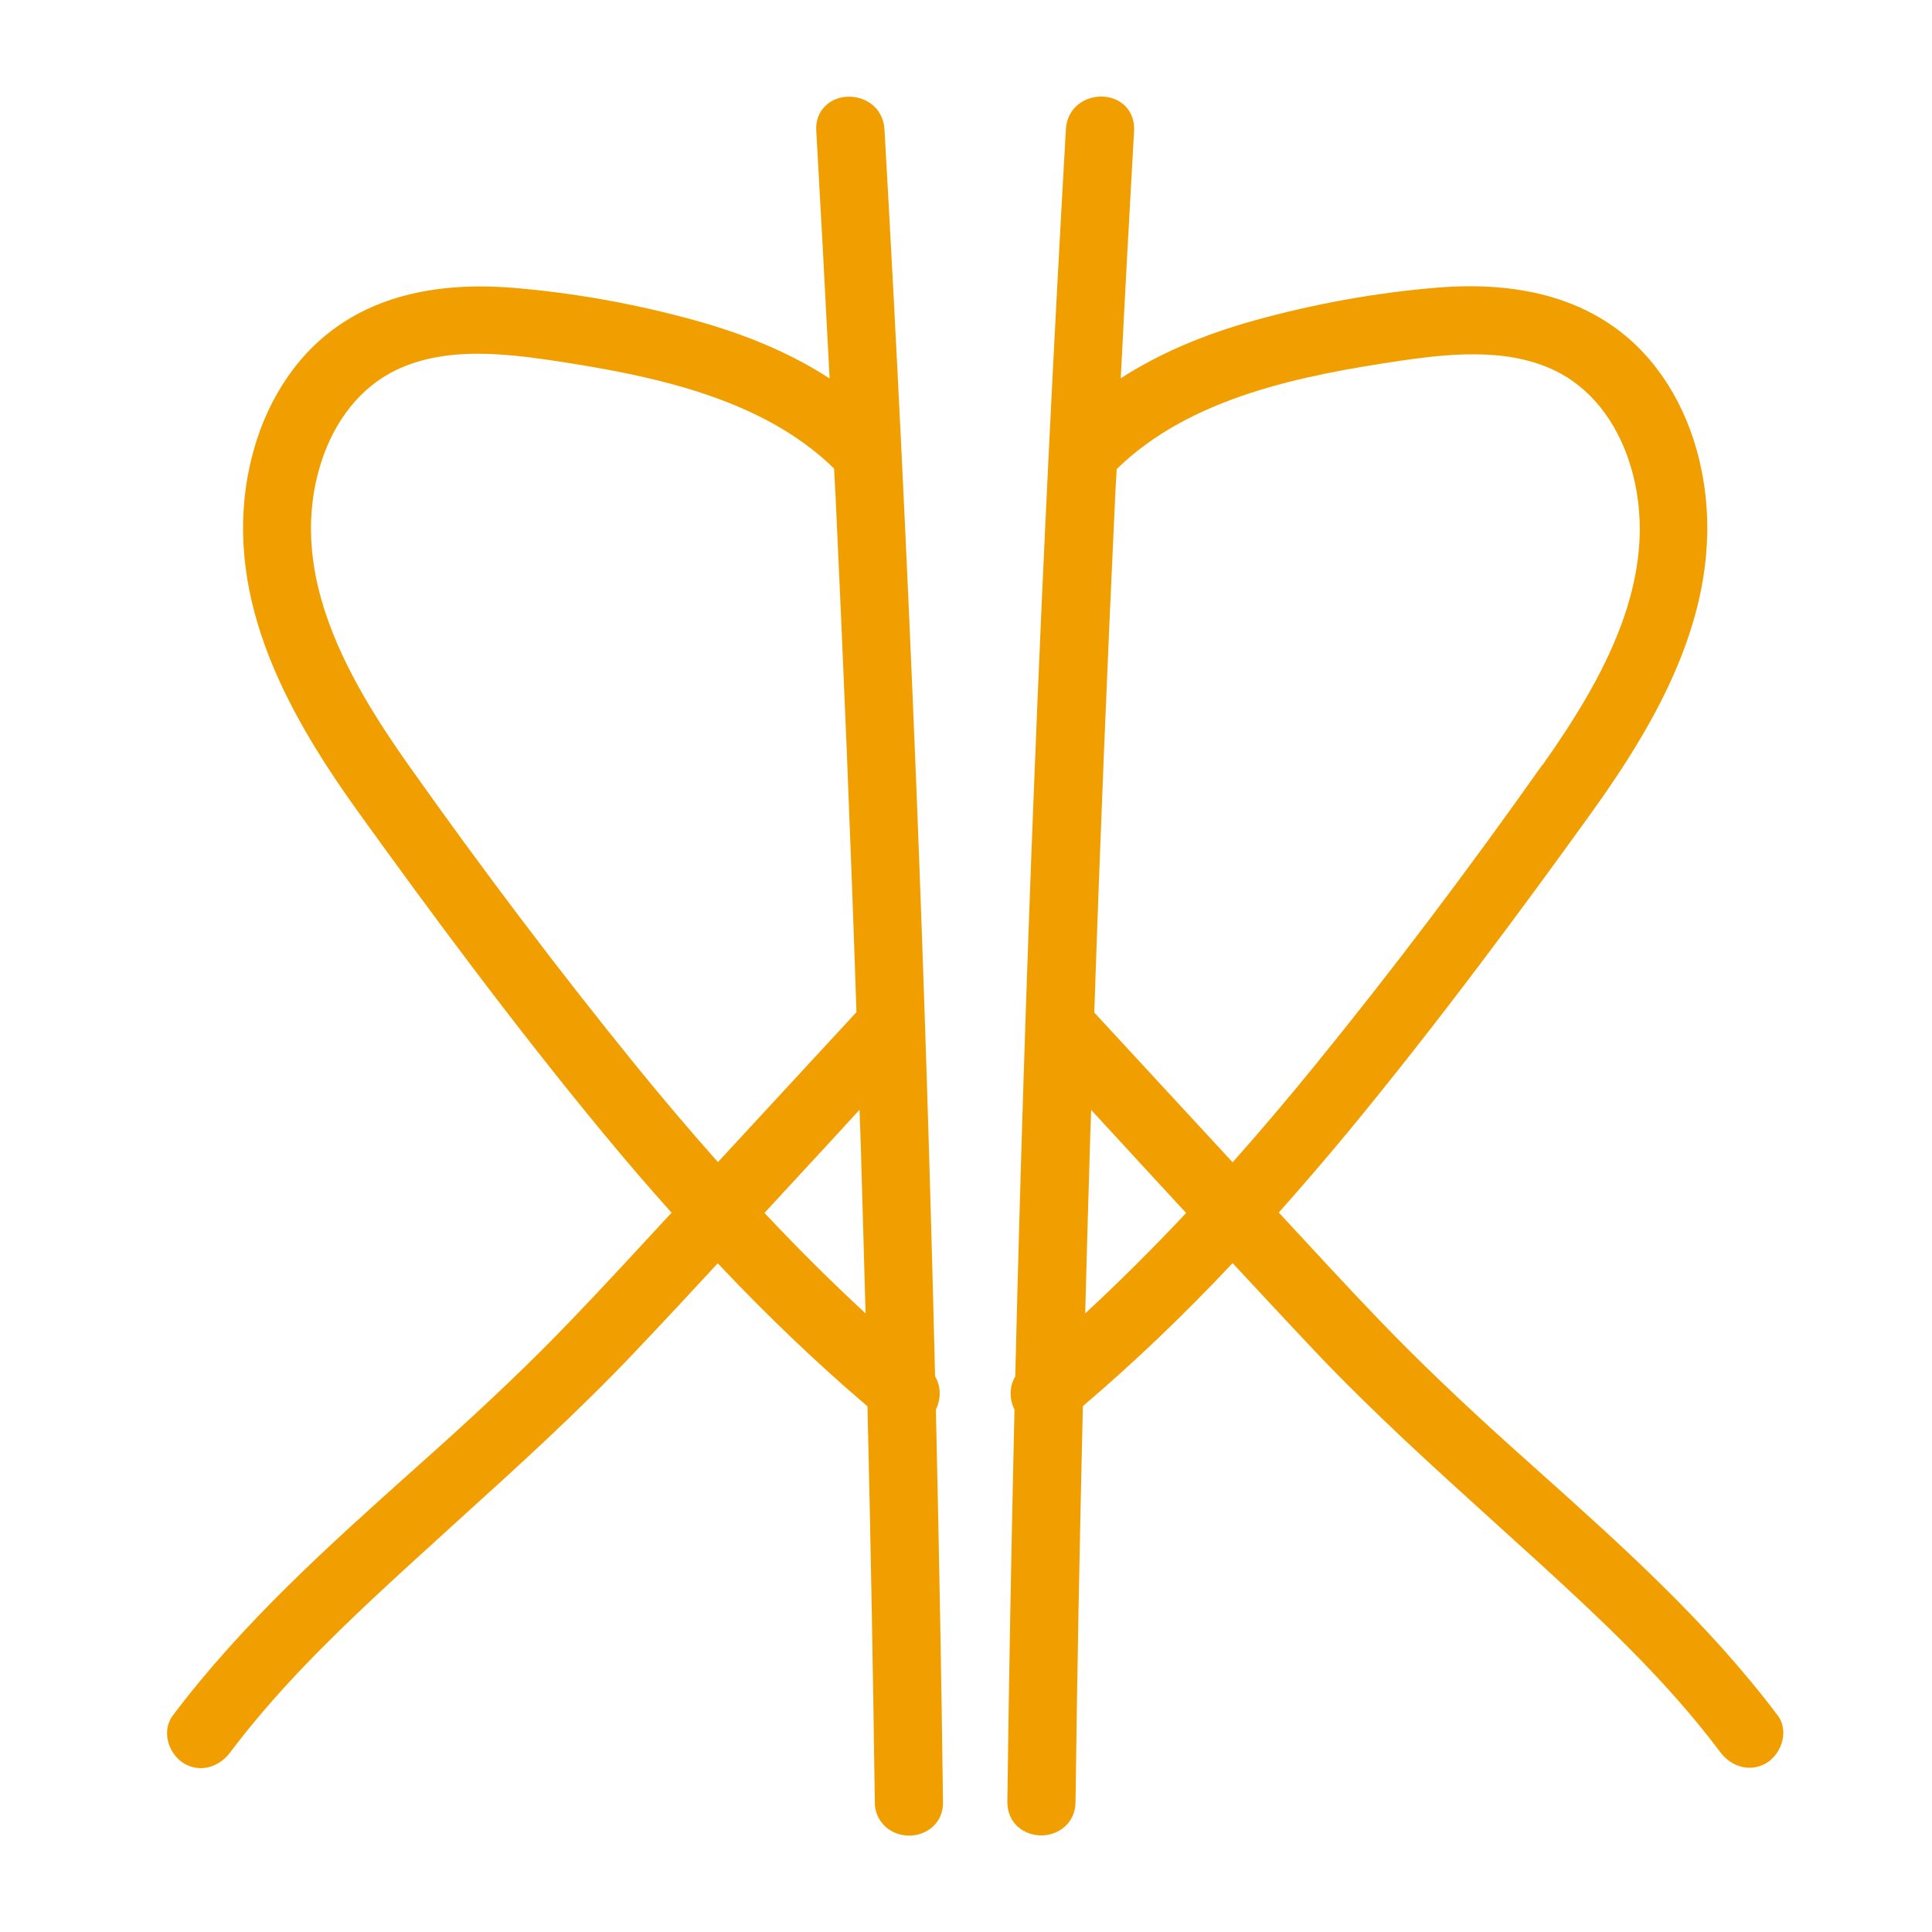
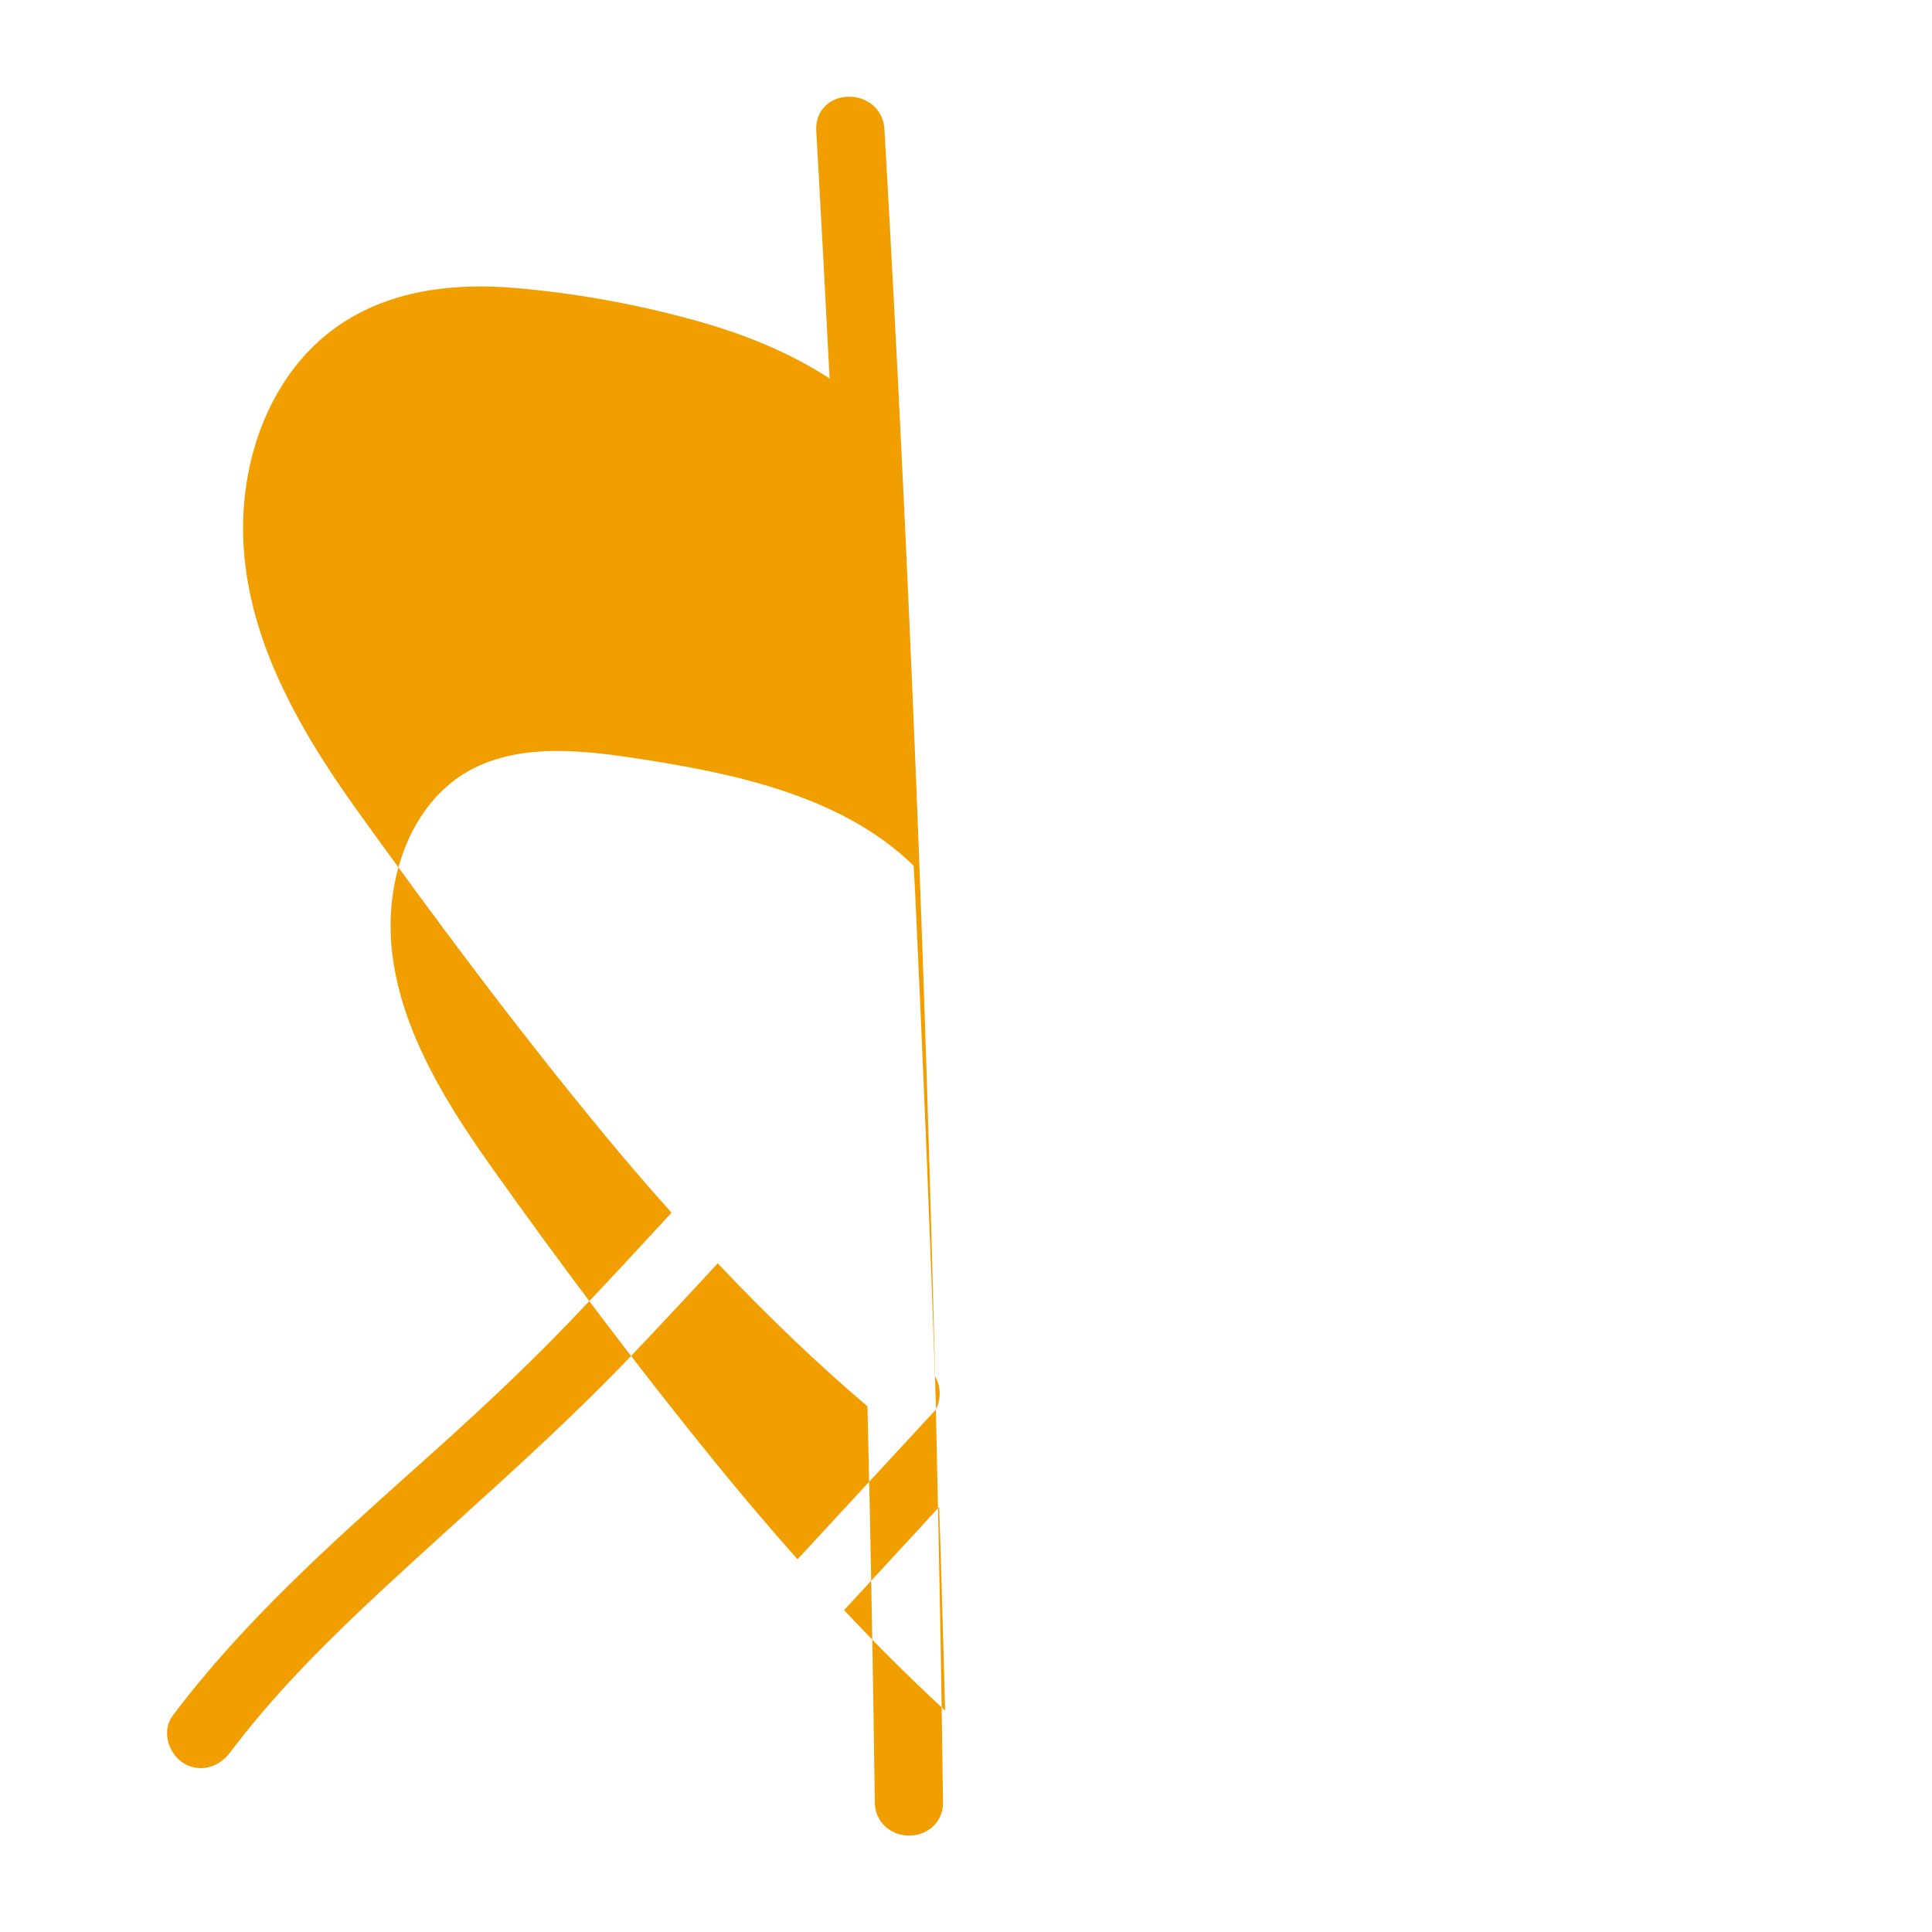
<svg xmlns="http://www.w3.org/2000/svg" id="Laag_1" viewBox="0 0 100 100">
  <defs>
    <style>.cls-1{fill:#f19f00;}</style>
  </defs>
-   <path class="cls-1" d="m92.02,88.8h0c-3.61-4.8-8.11-8.83-12.47-12.73l-1.05-.94c-2.81-2.52-5.03-4.65-7.01-6.7-1.79-1.86-3.57-3.8-5.3-5.67,1.19-1.34,2.37-2.71,3.5-4.07,4.78-5.78,9.22-11.82,12.55-16.44,3.63-5.03,7.16-11.07,5.85-17.82-.58-2.99-2.05-5.55-4.14-7.2-2.39-1.89-5.61-2.67-9.59-2.34-3.14.26-6.3.83-9.41,1.69-2.7.75-4.99,1.74-6.94,3,.24-4.74.47-8.95.69-12.82.05-.96-.61-1.7-1.59-1.76-.89-.05-1.87.52-1.94,1.69-.64,11.23-1.2,22.59-1.64,33.77-.4,10.02-.73,20.38-.98,30.78-.3.5-.32,1.17-.04,1.72l-.03,1.3c-.14,6.26-.26,12.65-.34,19,0,.63.28,1.17.8,1.48.29.17.62.26.95.26s.64-.08.92-.24c.54-.3.85-.84.86-1.49.08-6.52.21-13.42.38-20.49,2.62-2.23,5.16-4.65,7.75-7.4,1.23,1.32,2.75,2.96,4.3,4.6,2.92,3.08,6.1,5.96,9.17,8.74,1.57,1.42,3.2,2.89,4.77,4.37,3.06,2.88,5.22,5.23,7,7.6.6.8,1.58,1.04,2.38.57.42-.25.75-.72.85-1.23.09-.46,0-.9-.26-1.25Zm-30.63-26.01c-1.78,1.89-3.5,3.6-5.22,5.19.08-3.08.16-5.87.24-8.48.02-.68.04-1.37.07-2.05l1.04,1.13c1.29,1.4,2.58,2.81,3.88,4.21Zm18.44-23.2c-3.84,5.44-7.78,10.65-11.71,15.48-1.42,1.75-2.87,3.46-4.32,5.09l-7.16-7.75c.3-8.98.67-17.95,1.08-26.67.01-.31.03-.62.05-.93l.03-.53c3.81-3.73,9.61-4.86,14.77-5.62,2.85-.42,5.82-.63,8.22.68,1.76.97,3.08,2.78,3.7,5.1,1.47,5.48-1.53,10.74-4.65,15.16Z" />
-   <path class="cls-1" d="m48.44,72.96c.28-.55.26-1.22-.04-1.72-.25-10.38-.58-20.74-.98-30.78-.45-11.19-1-22.55-1.64-33.77-.04-.65-.39-1.2-.96-1.48-.6-.3-1.33-.27-1.86.08-.49.32-.75.86-.71,1.48.22,3.89.45,8.1.69,12.82-1.95-1.27-4.24-2.25-6.94-3-3.11-.86-6.27-1.43-9.41-1.69-3.98-.33-7.21.45-9.59,2.34-2.09,1.65-3.56,4.21-4.14,7.2-1.31,6.75,2.22,12.8,5.85,17.82,3.33,4.62,7.77,10.66,12.55,16.44,1.13,1.37,2.31,2.74,3.5,4.07-1.73,1.87-3.51,3.81-5.3,5.67-1.97,2.05-4.2,4.18-7.01,6.7l-1.04.93c-4.36,3.9-8.86,7.93-12.47,12.73-.26.35-.35.79-.26,1.25.1.51.43.98.85,1.23h0c.8.47,1.77.23,2.38-.57,1.79-2.38,3.95-4.72,7-7.6,1.57-1.48,3.2-2.95,4.77-4.38,3.07-2.78,6.25-5.66,9.17-8.74,1.54-1.62,3.06-3.26,4.3-4.6,2.59,2.74,5.13,5.17,7.75,7.4.17,7.06.29,13.95.38,20.49,0,.64.32,1.18.86,1.49.28.16.6.24.92.24.33,0,.66-.09.95-.26.52-.31.81-.85.8-1.48-.08-6.33-.2-12.72-.34-19l-.03-1.3Zm-4.12-20.56l-7.16,7.75c-1.45-1.63-2.9-3.34-4.32-5.09-3.92-4.83-7.86-10.04-11.71-15.48-3.12-4.42-6.12-9.68-4.65-15.16.62-2.32,1.94-4.13,3.7-5.1,1.37-.75,2.93-1.01,4.54-1.01,1.21,0,2.45.14,3.68.32,5.16.77,10.97,1.9,14.77,5.62l.03.53c.02.31.03.62.05.93.41,8.71.78,17.68,1.08,26.67Zm.47,15.57c-1.72-1.59-3.45-3.3-5.22-5.19,1.28-1.38,2.55-2.77,3.83-4.15l1.09-1.19c.02.68.05,1.37.07,2.05.08,2.6.15,5.32.24,8.48Z" />
+   <path class="cls-1" d="m48.44,72.96c.28-.55.26-1.22-.04-1.72-.25-10.38-.58-20.74-.98-30.78-.45-11.19-1-22.55-1.64-33.77-.04-.65-.39-1.2-.96-1.48-.6-.3-1.33-.27-1.86.08-.49.32-.75.86-.71,1.48.22,3.89.45,8.1.69,12.82-1.95-1.27-4.24-2.25-6.94-3-3.11-.86-6.27-1.43-9.41-1.69-3.98-.33-7.21.45-9.59,2.34-2.09,1.65-3.56,4.21-4.14,7.2-1.31,6.75,2.22,12.8,5.85,17.82,3.33,4.62,7.77,10.66,12.55,16.44,1.13,1.37,2.31,2.74,3.5,4.07-1.73,1.87-3.51,3.81-5.3,5.67-1.97,2.05-4.2,4.18-7.01,6.7l-1.04.93c-4.36,3.9-8.86,7.93-12.47,12.73-.26.35-.35.79-.26,1.25.1.51.43.98.85,1.23h0c.8.47,1.77.23,2.38-.57,1.79-2.38,3.95-4.72,7-7.6,1.57-1.48,3.2-2.95,4.77-4.38,3.07-2.78,6.25-5.66,9.17-8.74,1.54-1.62,3.06-3.26,4.3-4.6,2.59,2.74,5.13,5.17,7.75,7.4.17,7.06.29,13.95.38,20.49,0,.64.32,1.18.86,1.49.28.16.6.24.92.24.33,0,.66-.09.95-.26.52-.31.81-.85.8-1.48-.08-6.33-.2-12.72-.34-19l-.03-1.3Zl-7.16,7.75c-1.45-1.63-2.9-3.34-4.32-5.09-3.92-4.83-7.86-10.04-11.71-15.48-3.12-4.42-6.12-9.68-4.65-15.16.62-2.32,1.94-4.13,3.7-5.1,1.37-.75,2.93-1.01,4.54-1.01,1.21,0,2.45.14,3.68.32,5.16.77,10.97,1.9,14.77,5.62l.03.53c.02.31.03.62.05.93.41,8.71.78,17.68,1.08,26.67Zm.47,15.57c-1.72-1.59-3.45-3.3-5.22-5.19,1.28-1.38,2.55-2.77,3.83-4.15l1.09-1.19c.02.68.05,1.37.07,2.05.08,2.6.15,5.32.24,8.48Z" />
</svg>